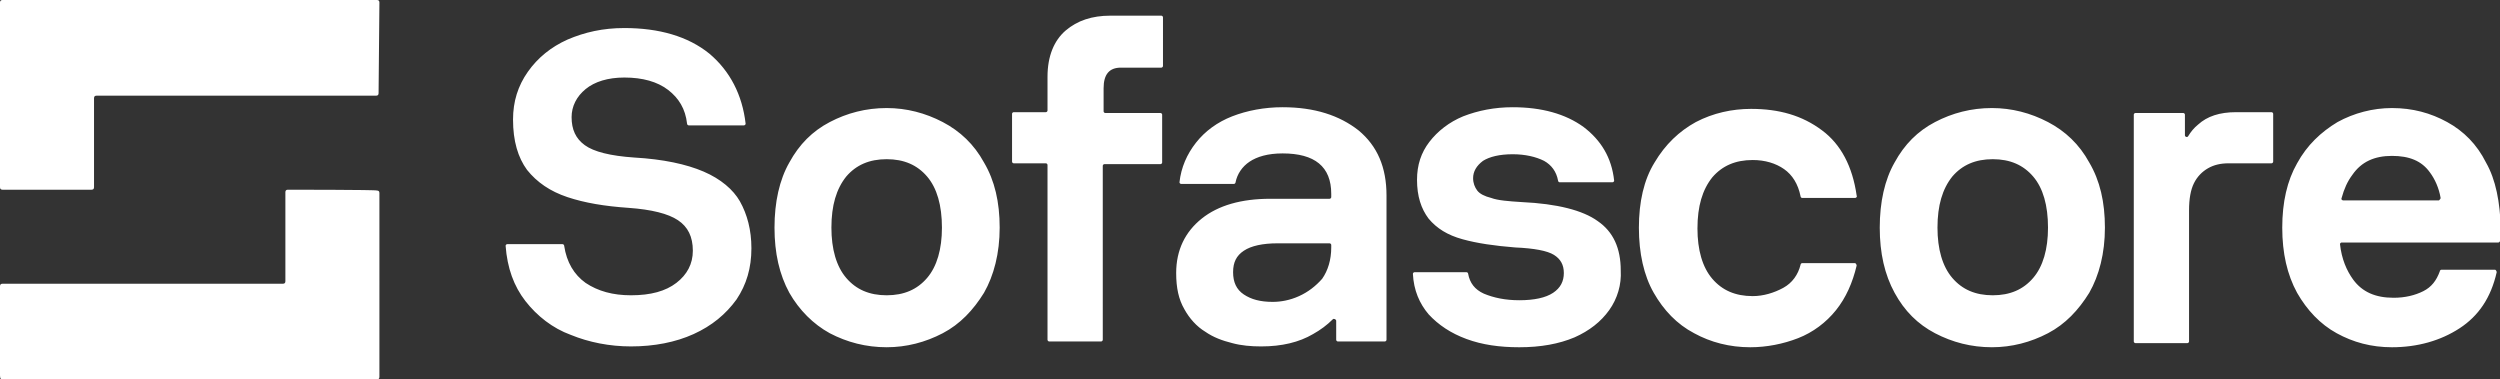
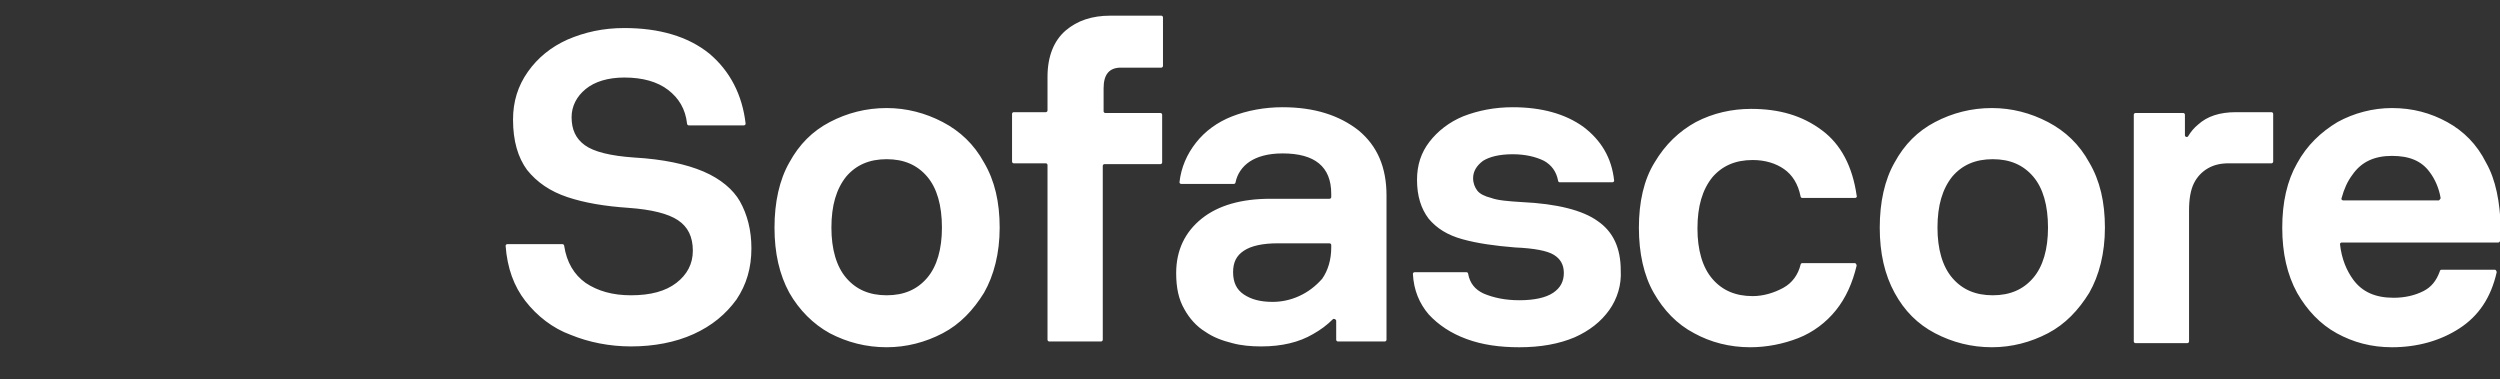
<svg xmlns="http://www.w3.org/2000/svg" version="1.0" id="Layer_1" x="0px" y="0px" viewBox="0 0 303.1 46" style="enable-background:new 0 0 303.1 46;" xml:space="preserve">
  <rect x="0" y="0" width="303.1" height="46" fill="#333333" stroke="none" />
  <style type="text/css">
	.st0{fill:#FFFFFF;}
</style>
  <g>
-     <path class="st0" d="M46,0.3C46,0.1,45.9,0,45.7,0H0.3C0.1,0,0,0.1,0,0.3v22.4C0,22.9,0.1,23,0.3,23h10.8c0.2,0,0.3-0.1,0.3-0.3   V11.9c0-0.2,0.1-0.3,0.3-0.3h33.9c0.2,0,0.3-0.1,0.3-0.3L46,0.3L46,0.3z M34.9,23c-0.2,0-0.3,0.1-0.3,0.3v10.8   c0,0.2-0.1,0.3-0.3,0.3H0.3c-0.2,0-0.3,0.1-0.3,0.3v10.8C0,45.9,0.1,46,0.3,46h45.4c0.2,0,0.3-0.1,0.3-0.3V23.4   c0-0.2-0.1-0.3-0.3-0.3C45.7,23,34.9,23,34.9,23z" />
    <path class="st0" d="M85.3,20.8c-2.1-0.9-4.9-1.5-8.4-1.7c-2.9-0.2-4.9-0.7-6-1.5c-1.1-0.8-1.6-1.9-1.6-3.4c0-1.3,0.6-2.5,1.7-3.4   c1.1-0.9,2.7-1.4,4.7-1.4c2.2,0,4,0.5,5.3,1.5c1.3,1,2.1,2.3,2.3,4.1c0,0.1,0.1,0.2,0.2,0.2h6.7c0.1,0,0.2-0.1,0.2-0.2   C90,11.5,88.5,8.6,86,6.5c-2.6-2.1-6.1-3.1-10.3-3.1c-2.6,0-4.8,0.5-6.9,1.4c-2,0.9-3.6,2.2-4.8,3.9c-1.2,1.7-1.8,3.6-1.8,5.8   c0,2.6,0.6,4.6,1.7,6.1c1.2,1.5,2.8,2.6,4.9,3.3c2.1,0.7,4.5,1.1,7.4,1.3c2.8,0.2,4.8,0.7,6,1.5c1.2,0.8,1.8,2,1.8,3.7   c0,1.6-0.7,2.9-2,3.9c-1.3,1-3.1,1.5-5.5,1.5c-2.2,0-4-0.5-5.5-1.5c-1.4-1-2.3-2.5-2.6-4.5c0-0.1-0.1-0.2-0.2-0.2h-6.7   c-0.1,0-0.2,0.1-0.2,0.2c0,0,0,0,0,0c0.2,2.7,1,4.9,2.4,6.7c1.4,1.8,3.3,3.3,5.5,4.1c2.2,0.9,4.7,1.4,7.3,1.4   c2.8,0,5.4-0.5,7.6-1.5c2.2-1,3.9-2.4,5.2-4.2c1.2-1.8,1.8-3.8,1.8-6.2c0-2.2-0.5-4.1-1.4-5.7C88.9,23,87.4,21.7,85.3,20.8   L85.3,20.8z M114.3,14.8c-2.1-1.1-4.4-1.7-6.8-1.7c-2.5,0-4.8,0.6-6.9,1.7c-2.1,1.1-3.7,2.7-4.9,4.9c-1.2,2.1-1.8,4.8-1.8,7.9   c0,3.1,0.6,5.7,1.8,7.9c1.2,2.1,2.9,3.8,4.9,4.9c2.1,1.1,4.4,1.7,6.9,1.7c2.4,0,4.7-0.6,6.8-1.7c2.1-1.1,3.7-2.8,5-4.9   c1.2-2.1,1.9-4.8,1.9-7.9c0-3.1-0.6-5.7-1.9-7.9C118.1,17.5,116.4,15.9,114.3,14.8z M112.4,33.7c-1.2,1.4-2.8,2.1-4.9,2.1   c-2.1,0-3.7-0.7-4.9-2.1c-1.2-1.4-1.8-3.5-1.8-6.1c0-2.7,0.6-4.7,1.8-6.2c1.2-1.4,2.8-2.1,4.9-2.1c2.1,0,3.7,0.7,4.9,2.1   c1.2,1.4,1.8,3.5,1.8,6.2C114.2,30.2,113.6,32.3,112.4,33.7z M129.2,3.7c-1.4,1.2-2.2,3.1-2.2,5.6v4.1c0,0.1-0.1,0.2-0.2,0.2h-3.9   c-0.1,0-0.2,0.1-0.2,0.2v5.8c0,0.1,0.1,0.2,0.2,0.2h3.9c0.1,0,0.2,0.1,0.2,0.2v21.2c0,0.1,0.1,0.2,0.2,0.2h6.3   c0.1,0,0.2-0.1,0.2-0.2V20.1c0-0.1,0.1-0.2,0.2-0.2h6.8c0.1,0,0.2-0.1,0.2-0.2v-5.8c0-0.1-0.1-0.2-0.2-0.2H134   c-0.1,0-0.2-0.1-0.2-0.2v-2.8c0-1.7,0.7-2.5,2.1-2.5h4.9c0.1,0,0.2-0.1,0.2-0.2V2.1c0-0.1-0.1-0.2-0.2-0.2h-6.2   C132.4,1.9,130.6,2.5,129.2,3.7z M164.7,15.8c-2.3-1.8-5.3-2.8-9.2-2.8c-2.2,0-4.3,0.4-6.1,1.1c-1.8,0.7-3.3,1.8-4.4,3.2   c-1.1,1.4-1.8,3-2,4.8c0,0.1,0.1,0.2,0.2,0.2h6.4c0.1,0,0.2-0.1,0.2-0.2c0.2-1,0.8-1.9,1.7-2.5c0.9-0.6,2.2-1,4-1   c3.9,0,5.9,1.6,5.9,4.9v0.4c0,0.1-0.1,0.2-0.2,0.2H154c-3.5,0-6.3,0.8-8.3,2.4c-2,1.6-3.1,3.8-3.1,6.6c0,1.8,0.3,3.2,1,4.4   c0.6,1.1,1.5,2.1,2.5,2.7c1,0.7,2.1,1.1,3.3,1.4c1.1,0.3,2.3,0.4,3.5,0.4c2.5,0,4.6-0.5,6.3-1.5c0.9-0.5,1.7-1.1,2.4-1.8   c0.1-0.1,0.4,0,0.4,0.2v2.3c0,0.1,0.1,0.2,0.2,0.2h5.7c0.1,0,0.2-0.1,0.2-0.2V23.7C168.1,20.3,167,17.7,164.7,15.8z M157.5,35.9   c-1.1,0.5-2.2,0.7-3.2,0.7c-1.5,0-2.6-0.3-3.5-0.9c-0.9-0.6-1.3-1.5-1.3-2.7c0-1.2,0.4-2,1.3-2.6c0.9-0.6,2.3-0.9,4.1-0.9h6.3   c0.1,0,0.2,0.1,0.2,0.2V30c0,1.5-0.4,2.8-1.1,3.8C159.5,34.7,158.6,35.4,157.5,35.9L157.5,35.9z M193.7,26.8   c-1.8-1.3-4.9-2.1-9.2-2.3c-1.6-0.1-2.9-0.2-3.7-0.5c-0.8-0.2-1.4-0.5-1.7-0.9c-0.3-0.4-0.5-0.9-0.5-1.5c0-0.8,0.4-1.5,1.2-2.1   c0.8-0.5,2-0.8,3.6-0.8c1.5,0,2.8,0.3,3.8,0.8c0.9,0.5,1.5,1.3,1.7,2.4c0,0.1,0.1,0.2,0.2,0.2h6.4c0.1,0,0.2-0.1,0.2-0.2   c-0.3-2.8-1.6-4.9-3.7-6.5c-2.2-1.6-5.1-2.4-8.6-2.4c-2.2,0-4.2,0.4-6,1.1c-1.7,0.7-3.1,1.8-4.1,3.1c-1,1.3-1.5,2.8-1.5,4.6   c0,2,0.5,3.5,1.4,4.7c1,1.2,2.3,2,4.1,2.5c1.8,0.5,3.9,0.8,6.4,1c2.3,0.1,3.9,0.4,4.7,0.9c0.8,0.5,1.2,1.2,1.2,2.2   c0,1-0.4,1.8-1.3,2.4c-0.9,0.6-2.3,0.9-4.1,0.9c-1.7,0-3.1-0.3-4.3-0.8c-1.1-0.5-1.7-1.3-1.9-2.4c0-0.1-0.1-0.2-0.2-0.2h-6.3   c-0.1,0-0.2,0.1-0.2,0.2c0,0,0,0,0,0c0.1,2,0.8,3.6,1.9,4.9c1.2,1.3,2.7,2.3,4.6,3c1.9,0.7,4,1,6.4,1c2.6,0,4.8-0.4,6.7-1.2   c1.8-0.8,3.2-1.9,4.2-3.3c1-1.4,1.5-3.1,1.4-4.8C196.5,30.1,195.6,28.1,193.7,26.8L193.7,26.8z M216.2,34.9c-1.1,0.6-2.4,1-3.7,1   c-2.1,0-3.7-0.7-4.9-2.1c-1.2-1.4-1.8-3.5-1.8-6.1c0-2.7,0.6-4.7,1.8-6.2c1.2-1.4,2.8-2.1,4.9-2.1c1.5,0,2.8,0.4,3.8,1.1   c1,0.7,1.7,1.8,2,3.3c0,0.1,0.1,0.2,0.2,0.2h6.4c0.1,0,0.3-0.1,0.2-0.3c-0.5-3.5-1.9-6.2-4.2-7.9c-2.4-1.8-5.2-2.6-8.6-2.6   c-2.3,0-4.6,0.5-6.7,1.6c-2,1.1-3.7,2.7-5,4.9c-1.3,2.1-1.9,4.8-1.9,7.9s0.6,5.8,1.8,7.9c1.2,2.1,2.8,3.8,4.9,4.9   c2,1.1,4.3,1.7,6.8,1.7c2,0,4-0.4,5.8-1.1c1.8-0.7,3.4-1.9,4.6-3.4c1.2-1.5,2-3.3,2.5-5.4c0-0.1-0.1-0.3-0.2-0.3h-6.4   c-0.1,0-0.2,0.1-0.2,0.2C218,33.3,217.3,34.3,216.2,34.9z M248.3,14.8c-2.1-1.1-4.4-1.7-6.8-1.7c-2.5,0-4.8,0.6-6.9,1.7   c-2.1,1.1-3.7,2.7-4.9,4.9c-1.2,2.1-1.8,4.8-1.8,7.9c0,3.1,0.6,5.7,1.8,7.9s2.8,3.8,4.9,4.9c2.1,1.1,4.4,1.7,6.9,1.7   c2.4,0,4.7-0.6,6.8-1.7c2.1-1.1,3.7-2.8,5-4.9c1.2-2.1,1.9-4.8,1.9-7.9c0-3.1-0.6-5.7-1.9-7.9C252.1,17.5,250.4,15.9,248.3,14.8   L248.3,14.8z M246.5,33.7c-1.2,1.4-2.8,2.1-4.9,2.1s-3.7-0.7-4.9-2.1c-1.2-1.4-1.8-3.5-1.8-6.1c0-2.7,0.6-4.7,1.8-6.2   c1.2-1.4,2.8-2.1,4.9-2.1c2.1,0,3.7,0.7,4.9,2.1c1.2,1.4,1.8,3.5,1.8,6.2C248.3,30.2,247.7,32.3,246.5,33.7z M266.5,15.1   c-0.5,0.4-0.9,0.9-1.2,1.4c-0.1,0.2-0.4,0.1-0.4-0.1v-2.5c0-0.1-0.1-0.2-0.2-0.2h-5.8c-0.1,0-0.2,0.1-0.2,0.2v27.5   c0,0.1,0.1,0.2,0.2,0.2h6.3c0.1,0,0.2-0.1,0.2-0.2V25.5c0-1.4,0.2-2.5,0.6-3.3c0.4-0.8,1-1.4,1.7-1.8c0.7-0.4,1.5-0.6,2.5-0.6h5.2   c0.1,0,0.2-0.1,0.2-0.2v-5.8c0-0.1-0.1-0.2-0.2-0.2h-4.3C269.1,13.6,267.6,14.1,266.5,15.1L266.5,15.1z M301.4,19.7   c-1.1-2.2-2.7-3.8-4.7-4.9s-4.2-1.7-6.7-1.7c-2.3,0-4.6,0.6-6.6,1.7c-2,1.2-3.7,2.8-4.9,5c-1.2,2.1-1.8,4.7-1.8,7.8   c0,3.1,0.6,5.7,1.8,7.9c1.2,2.1,2.8,3.8,4.8,4.9c2,1.1,4.2,1.7,6.7,1.7c3.1,0,5.9-0.8,8.2-2.3c2.3-1.5,3.8-3.7,4.5-6.8   c0-0.1-0.1-0.3-0.2-0.3h-6.5c-0.1,0-0.2,0.1-0.2,0.2c-0.4,1.1-1,1.9-2,2.4c-1,0.5-2.2,0.8-3.6,0.8c-2.2,0-3.8-0.7-4.9-2.2   c-0.8-1.1-1.4-2.5-1.6-4.3c0-0.1,0.1-0.2,0.2-0.2c0,0,0,0,0,0h19c0.1,0,0.2-0.1,0.2-0.2c0-0.2,0.1-0.4,0.1-0.6v-0.9   C303.1,24.5,302.6,21.8,301.4,19.7L301.4,19.7z M290,18.9c2.1,0,3.6,0.6,4.6,2c0.6,0.8,1.1,1.9,1.3,3.1c0,0.1-0.1,0.2-0.2,0.3   c0,0,0,0,0,0h-11.6c-0.1,0-0.3-0.1-0.2-0.3c0.3-1.1,0.7-2,1.3-2.8C286.3,19.6,287.9,18.9,290,18.9z" />
  </g>
</svg>